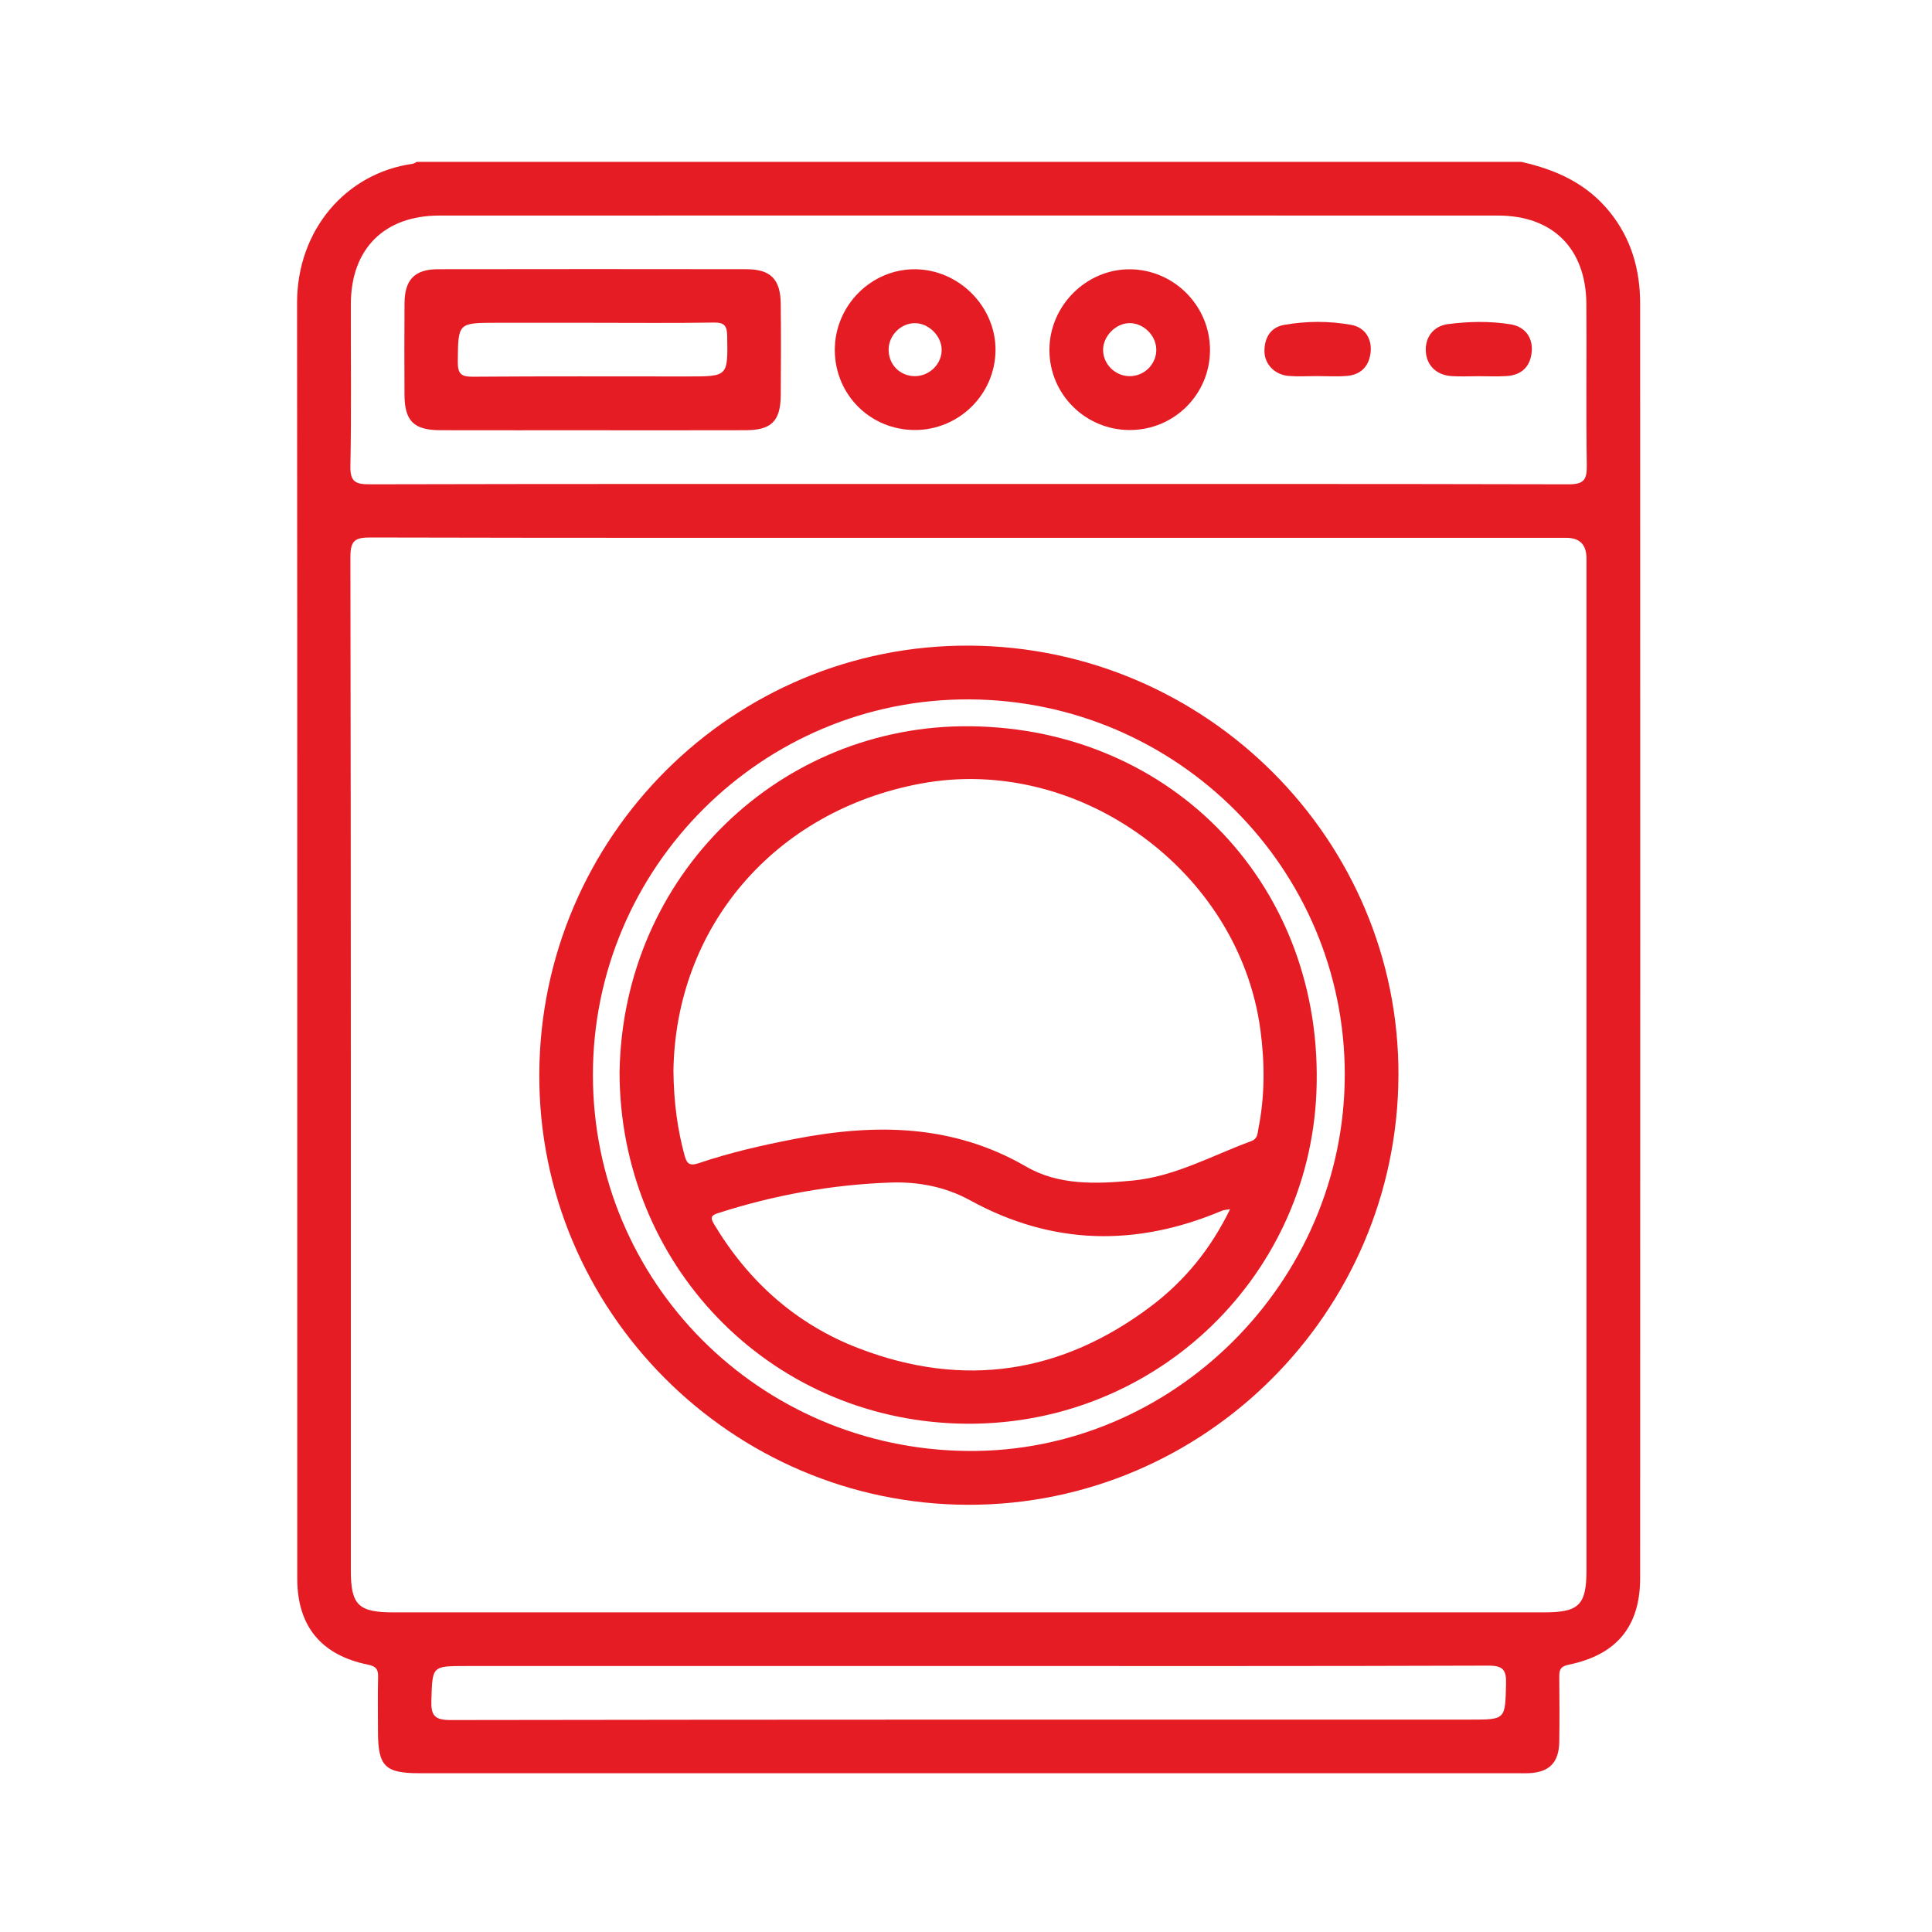
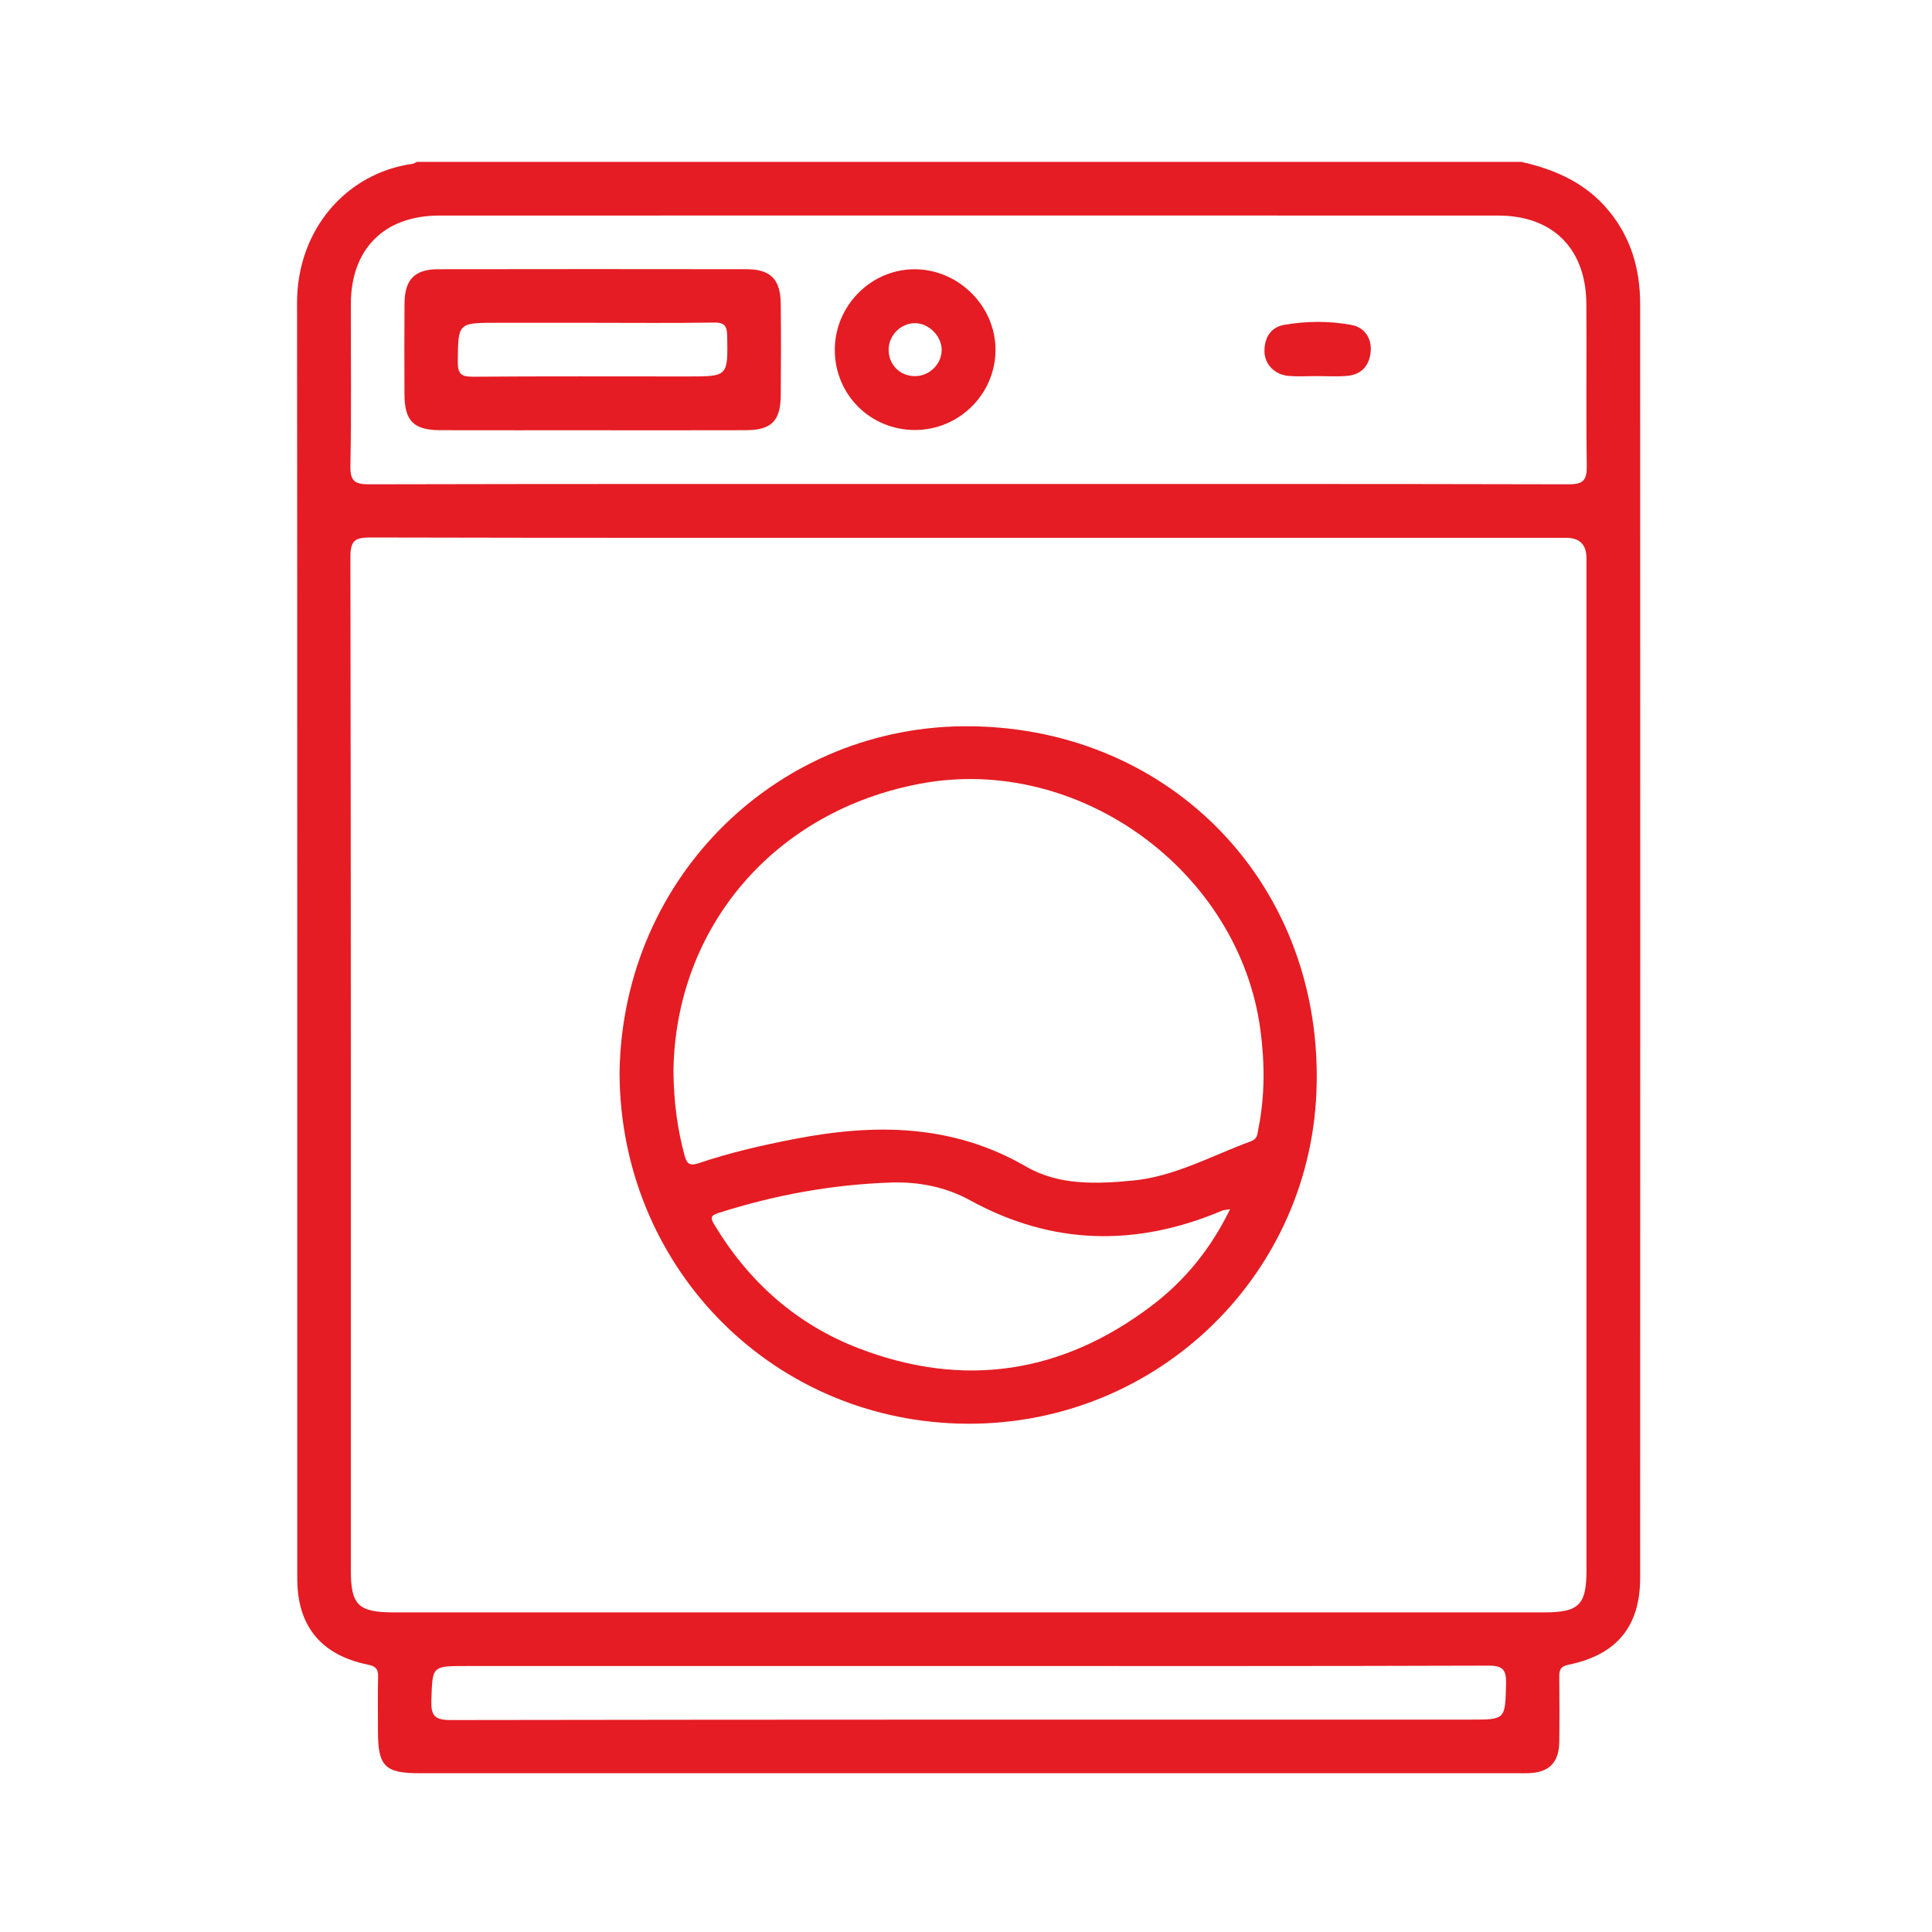
<svg xmlns="http://www.w3.org/2000/svg" id="Layer_1" data-name="Layer 1" viewBox="0 0 1080 1080">
  <defs>
    <style>
      .cls-1 {
        fill: #e51c23;
      }
    </style>
  </defs>
  <path class="cls-1" d="M850.51,90.51c19.23,4.33,36.42,12.01,49.27,27.89,12.23,15.11,17.06,32.52,17.07,51.42,.08,237.43,.09,474.87,0,712.3-.01,27.12-13.19,42.98-40.01,48.47-4.83,.99-5.24,3.19-5.2,7.04,.12,12.02,.17,24.04,0,36.05-.17,11.68-5.7,17.16-17.27,17.55-2.05,.07-4.1,.01-6.16,.01-204.6,0-409.21,0-613.81,0-19.19,0-23.09-3.91-23.11-23.17-.01-10.26-.18-20.52,.07-30.78,.11-4.37-1.39-5.87-5.77-6.76-26.1-5.32-39.41-21.58-39.42-48.04-.04-237.73,.07-475.45-.11-713.18-.03-40.87,27.47-72.56,64.56-77.74,.83-.12,1.59-.71,2.38-1.08,205.83,0,411.67,0,617.5,0Zm-309.17,210.13c-111.41,0-222.83,.09-334.24-.18-8.52-.02-11.24,1.61-11.22,10.87,.32,188.82,.24,377.63,.24,566.45,0,19.46,4.16,23.55,23.9,23.55,214.33,0,428.65,0,642.98,0,19.7,0,23.85-4.1,23.85-23.63,0-188.52,0-377.05,0-565.57q0-11.47-11.26-11.48c-111.41,0-222.83,0-334.24,0Zm.43-30.09c111.69,0,223.39-.09,335.08,.18,8.15,.02,10.3-2.26,10.18-10.29-.47-30.19-.03-60.39-.24-90.58-.22-30.86-18.72-49.35-49.35-49.36-197.3-.05-394.59-.05-591.89,0-30.73,0-49.33,18.62-49.42,49.28-.09,30.2,.36,60.4-.26,90.58-.18,8.88,2.68,10.39,10.81,10.37,111.69-.27,223.39-.18,335.08-.18Zm.12,660.77c-93.78,0-187.56,0-281.34,0-19.23,0-18.78,.02-19.41,19.06-.29,8.63,1.73,11.16,10.9,11.14,189.9-.31,379.81-.24,569.71-.24,19.99,0,19.64,0,20.14-19.96,.19-7.72-1.53-10.25-9.87-10.22-96.71,.33-193.42,.21-290.13,.21Z" />
-   <path class="cls-1" d="M781.73,601.22c-.52,132.35-108.41,240.09-240.29,239.96-132.57-.13-240.59-108.57-239.97-240.91,.62-132.69,108.46-240.05,240.43-239.36,132.58,.7,240.36,108.69,239.84,240.3Zm-29.99-.25c.15-115.41-93.73-209.39-209.77-210.01-115.75-.62-210.53,93.87-210.53,209.88,0,115.8,92.99,209.14,209.47,210.26,114.75,1.1,210.67-94.51,210.82-210.13Z" />
  <path class="cls-1" d="M331.53,240.51c-28.43,0-56.87,.05-85.3-.02-14.99-.04-20.07-5.13-20.12-20.03-.07-17-.12-34,.02-51,.11-13.16,5.7-18.94,18.73-18.96,57.45-.1,114.9-.09,172.36-.01,13.56,.02,19.08,5.59,19.22,19.36,.18,17,.15,34,.01,51-.12,14.53-5.18,19.59-19.62,19.64-28.43,.09-56.87,.03-85.3,.03Zm.82-60.07c-18.15,0-36.29,0-54.44,0-22.06,0-21.8,0-21.99,21.76-.06,6.5,1.62,8.44,8.28,8.39,40.1-.31,80.19-.15,120.29-.15,22.56,0,22.4,0,22.02-22.62-.09-5.53-1.46-7.61-7.42-7.51-22.24,.35-44.49,.14-66.73,.14Z" />
  <path class="cls-1" d="M511.47,240.38c-24.88,.01-44.69-19.69-44.81-44.55-.12-25.02,20.45-45.64,45.2-45.31,24.41,.33,44.8,21.01,44.64,45.26-.17,24.59-20.35,44.58-45.03,44.6Zm.03-59.73c-7.81-.02-14.52,6.56-14.74,14.45-.24,8.51,6.17,15.14,14.64,15.17,8.29,.03,15.25-6.97,14.99-15.09-.24-7.58-7.35-14.51-14.89-14.53Z" />
-   <path class="cls-1" d="M676.4,195.74c-.06,24.72-20.02,44.62-44.79,44.65-24.76,.03-44.85-19.85-44.98-44.52-.14-24.86,20.63-45.64,45.29-45.33,24.57,.31,44.54,20.6,44.48,45.2Zm-45.03-15.11c-7.58,.1-14.57,7.07-14.73,14.68-.16,8.18,6.75,15.05,15.06,14.97,8.3-.09,15.01-7.09,14.66-15.3-.33-7.76-7.33-14.45-14.99-14.35Z" />
  <path class="cls-1" d="M736.16,210.23c-5.27,0-10.58,.35-15.81-.08-7.63-.63-13.44-6.42-13.51-13.71-.07-7.45,3.31-13.49,11.02-14.84,12.43-2.18,25.11-2.25,37.52,.02,7.82,1.43,11.75,8,10.76,15.72-.99,7.71-5.62,12.17-13.29,12.8-5.53,.46-11.12,.09-16.69,.09Z" />
-   <path class="cls-1" d="M826.39,210.3c-4.98,.01-9.97,.28-14.93-.05-8.45-.55-13.91-5.92-14.42-13.68-.52-7.8,4.07-14.32,12.47-15.4,11.59-1.49,23.4-1.75,34.97,.14,8.36,1.37,12.66,7.84,11.71,15.87-.97,8.19-5.96,12.51-13.99,13.04-5.25,.35-10.54,.07-15.81,.08Z" />
  <path class="cls-1" d="M346.33,599.43c1.8-110.79,90.27-194.5,195.93-193.45,113.69,1.13,198.28,90.2,193.63,204.49-4.29,105.44-92.75,188.45-200.06,185.32-106.88-3.12-189.36-89.52-189.5-196.36Zm30.13-.69c.19,17.63,2.26,32.65,6.29,47.44,1.34,4.9,3.32,5.57,7.97,4,17.48-5.92,35.45-10.01,53.58-13.51,44.82-8.66,88.2-8.4,129.44,15.53,18,10.44,38.95,9.7,59.27,7.77,23.78-2.26,44.49-14.02,66.4-22.05,3.71-1.36,3.51-4.32,4.05-7.04,3.65-18.28,3.59-36.59,1.13-55.06-11.83-88.92-101.48-154.15-189.7-137.82-82.03,15.18-137.33,80.32-138.43,160.74Zm311.16,77.21c-2.63,.45-3.54,.44-4.31,.76-47.96,20.3-94.97,19.57-141.14-5.79-13.62-7.48-28.81-10.39-44.16-9.87-32.94,1.12-65.15,6.98-96.58,17.09-3.73,1.2-4.54,2.39-2.37,6.01,19.31,32.28,46.06,56.2,81.15,69.64,58.58,22.44,113.36,14.04,163.3-23.66,18.59-14.03,33.22-31.8,44.11-54.17Z" />
</svg>